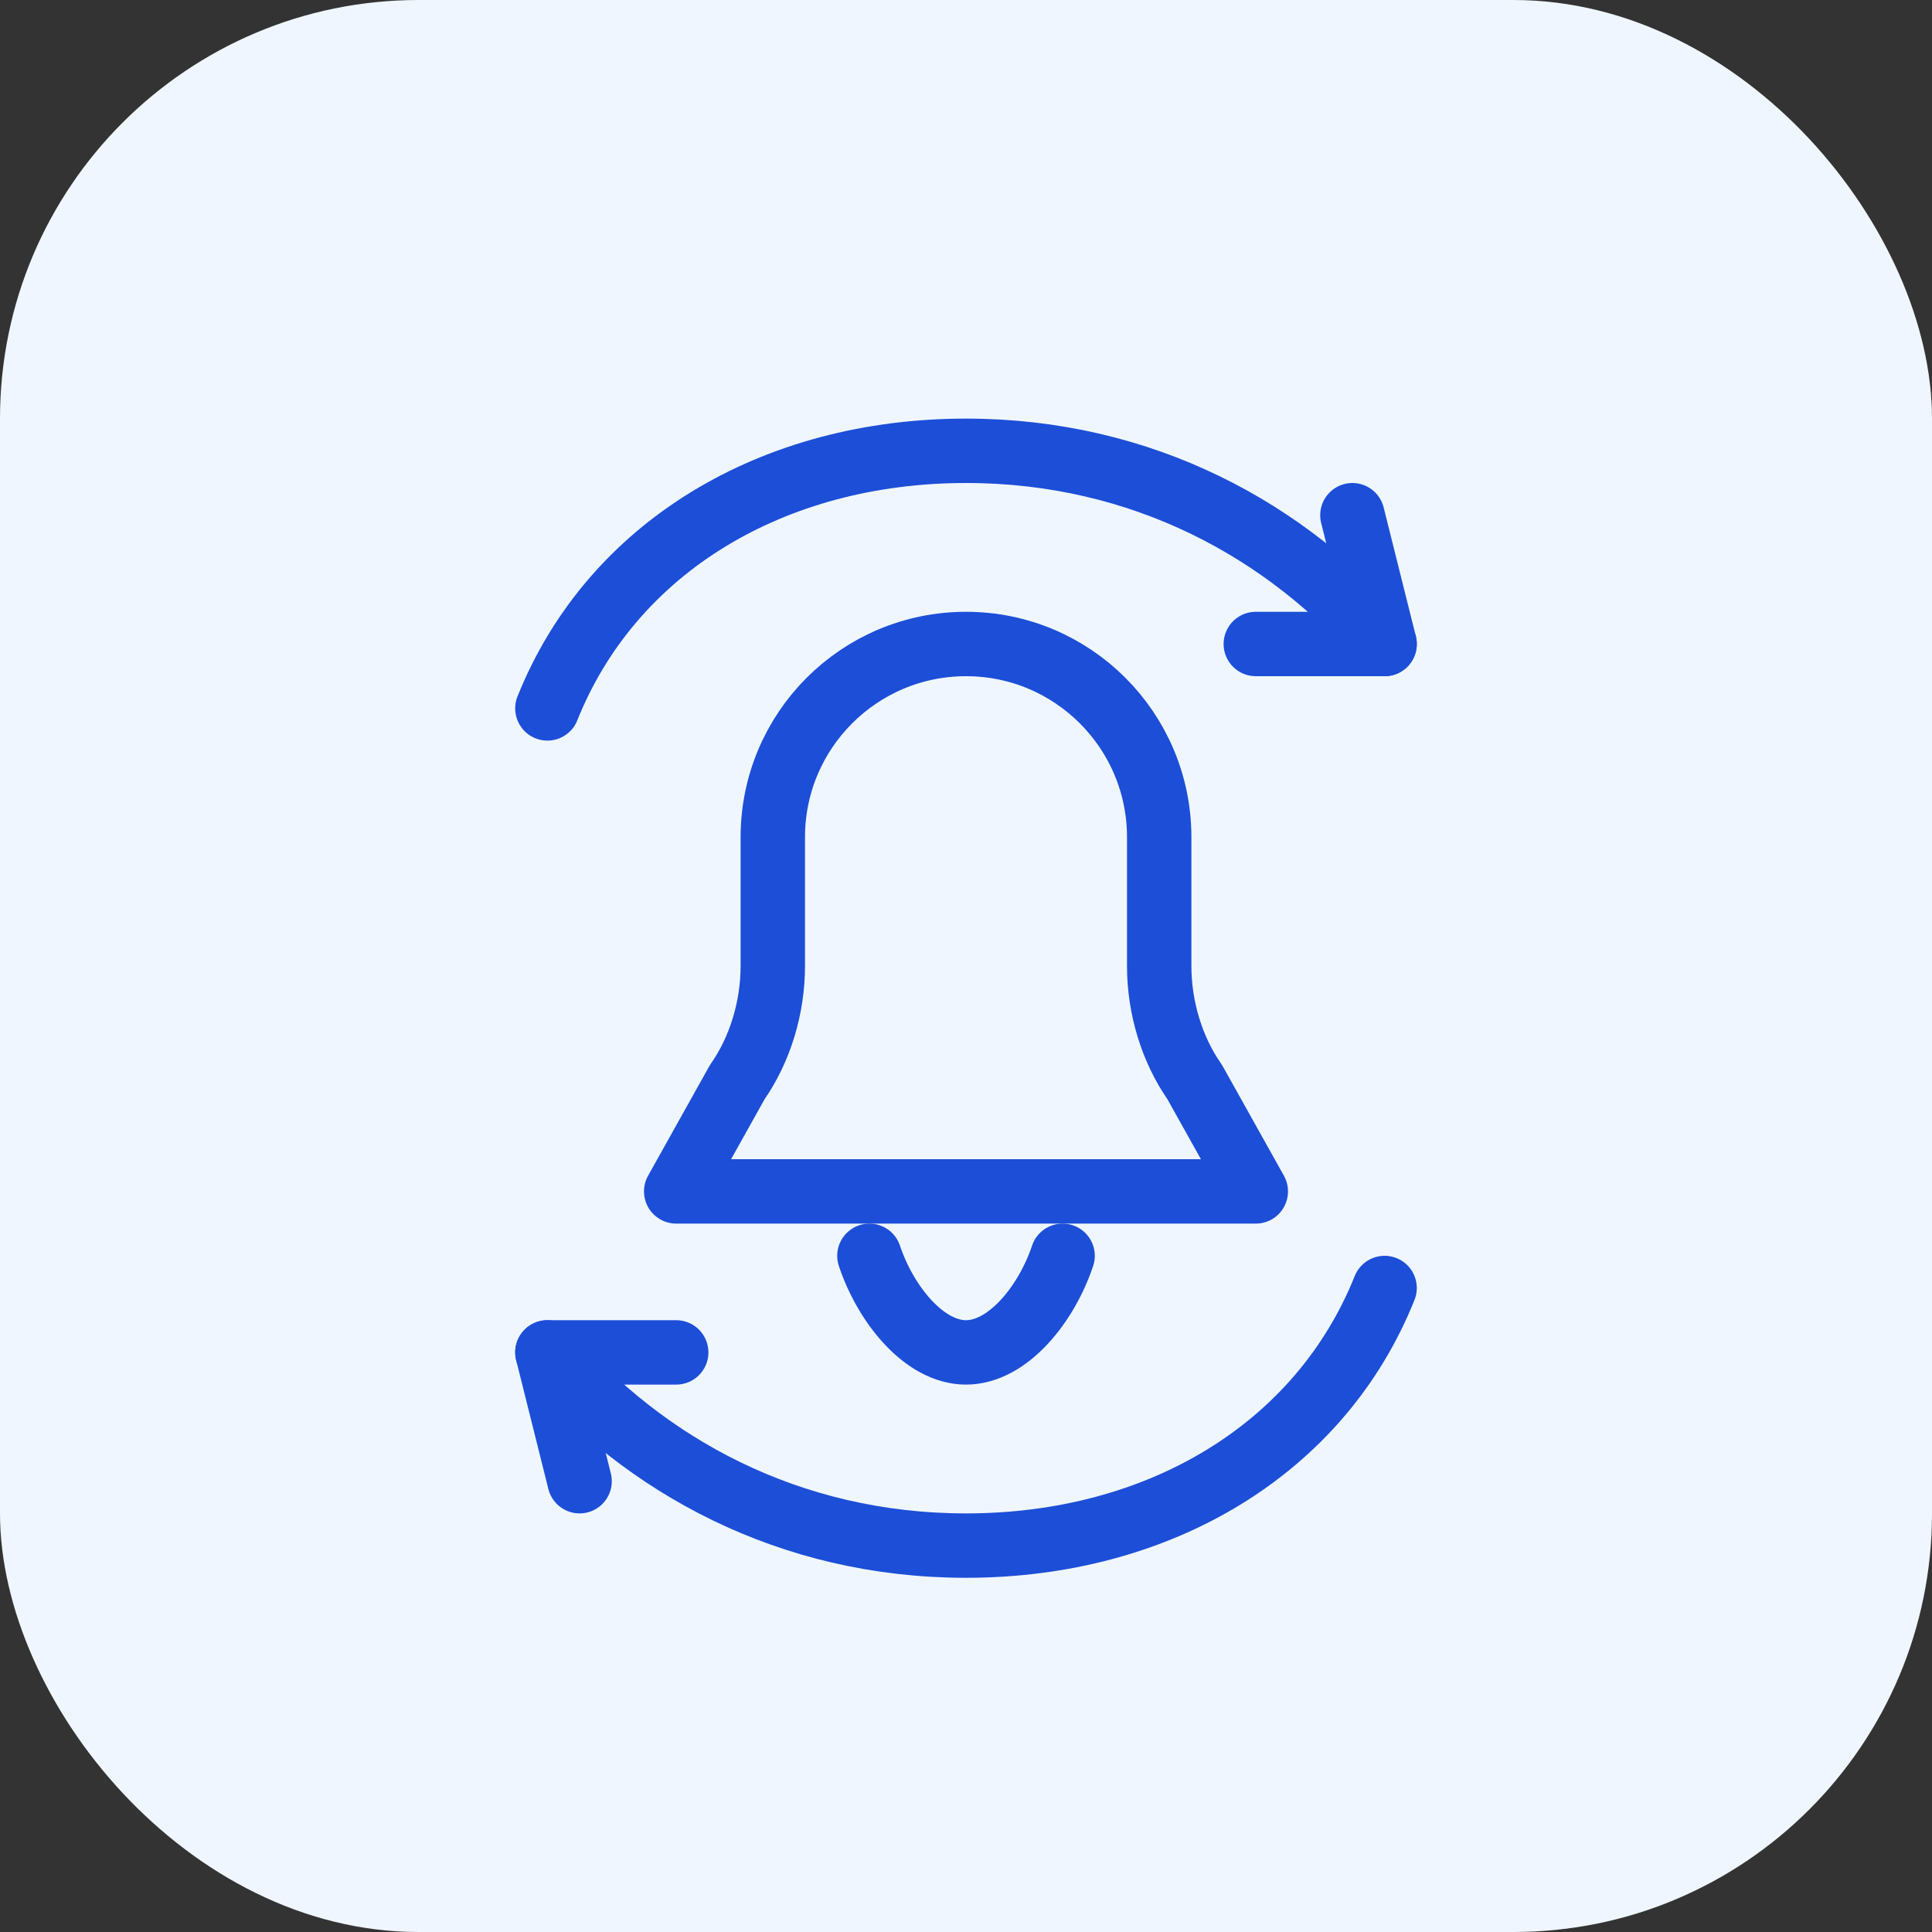
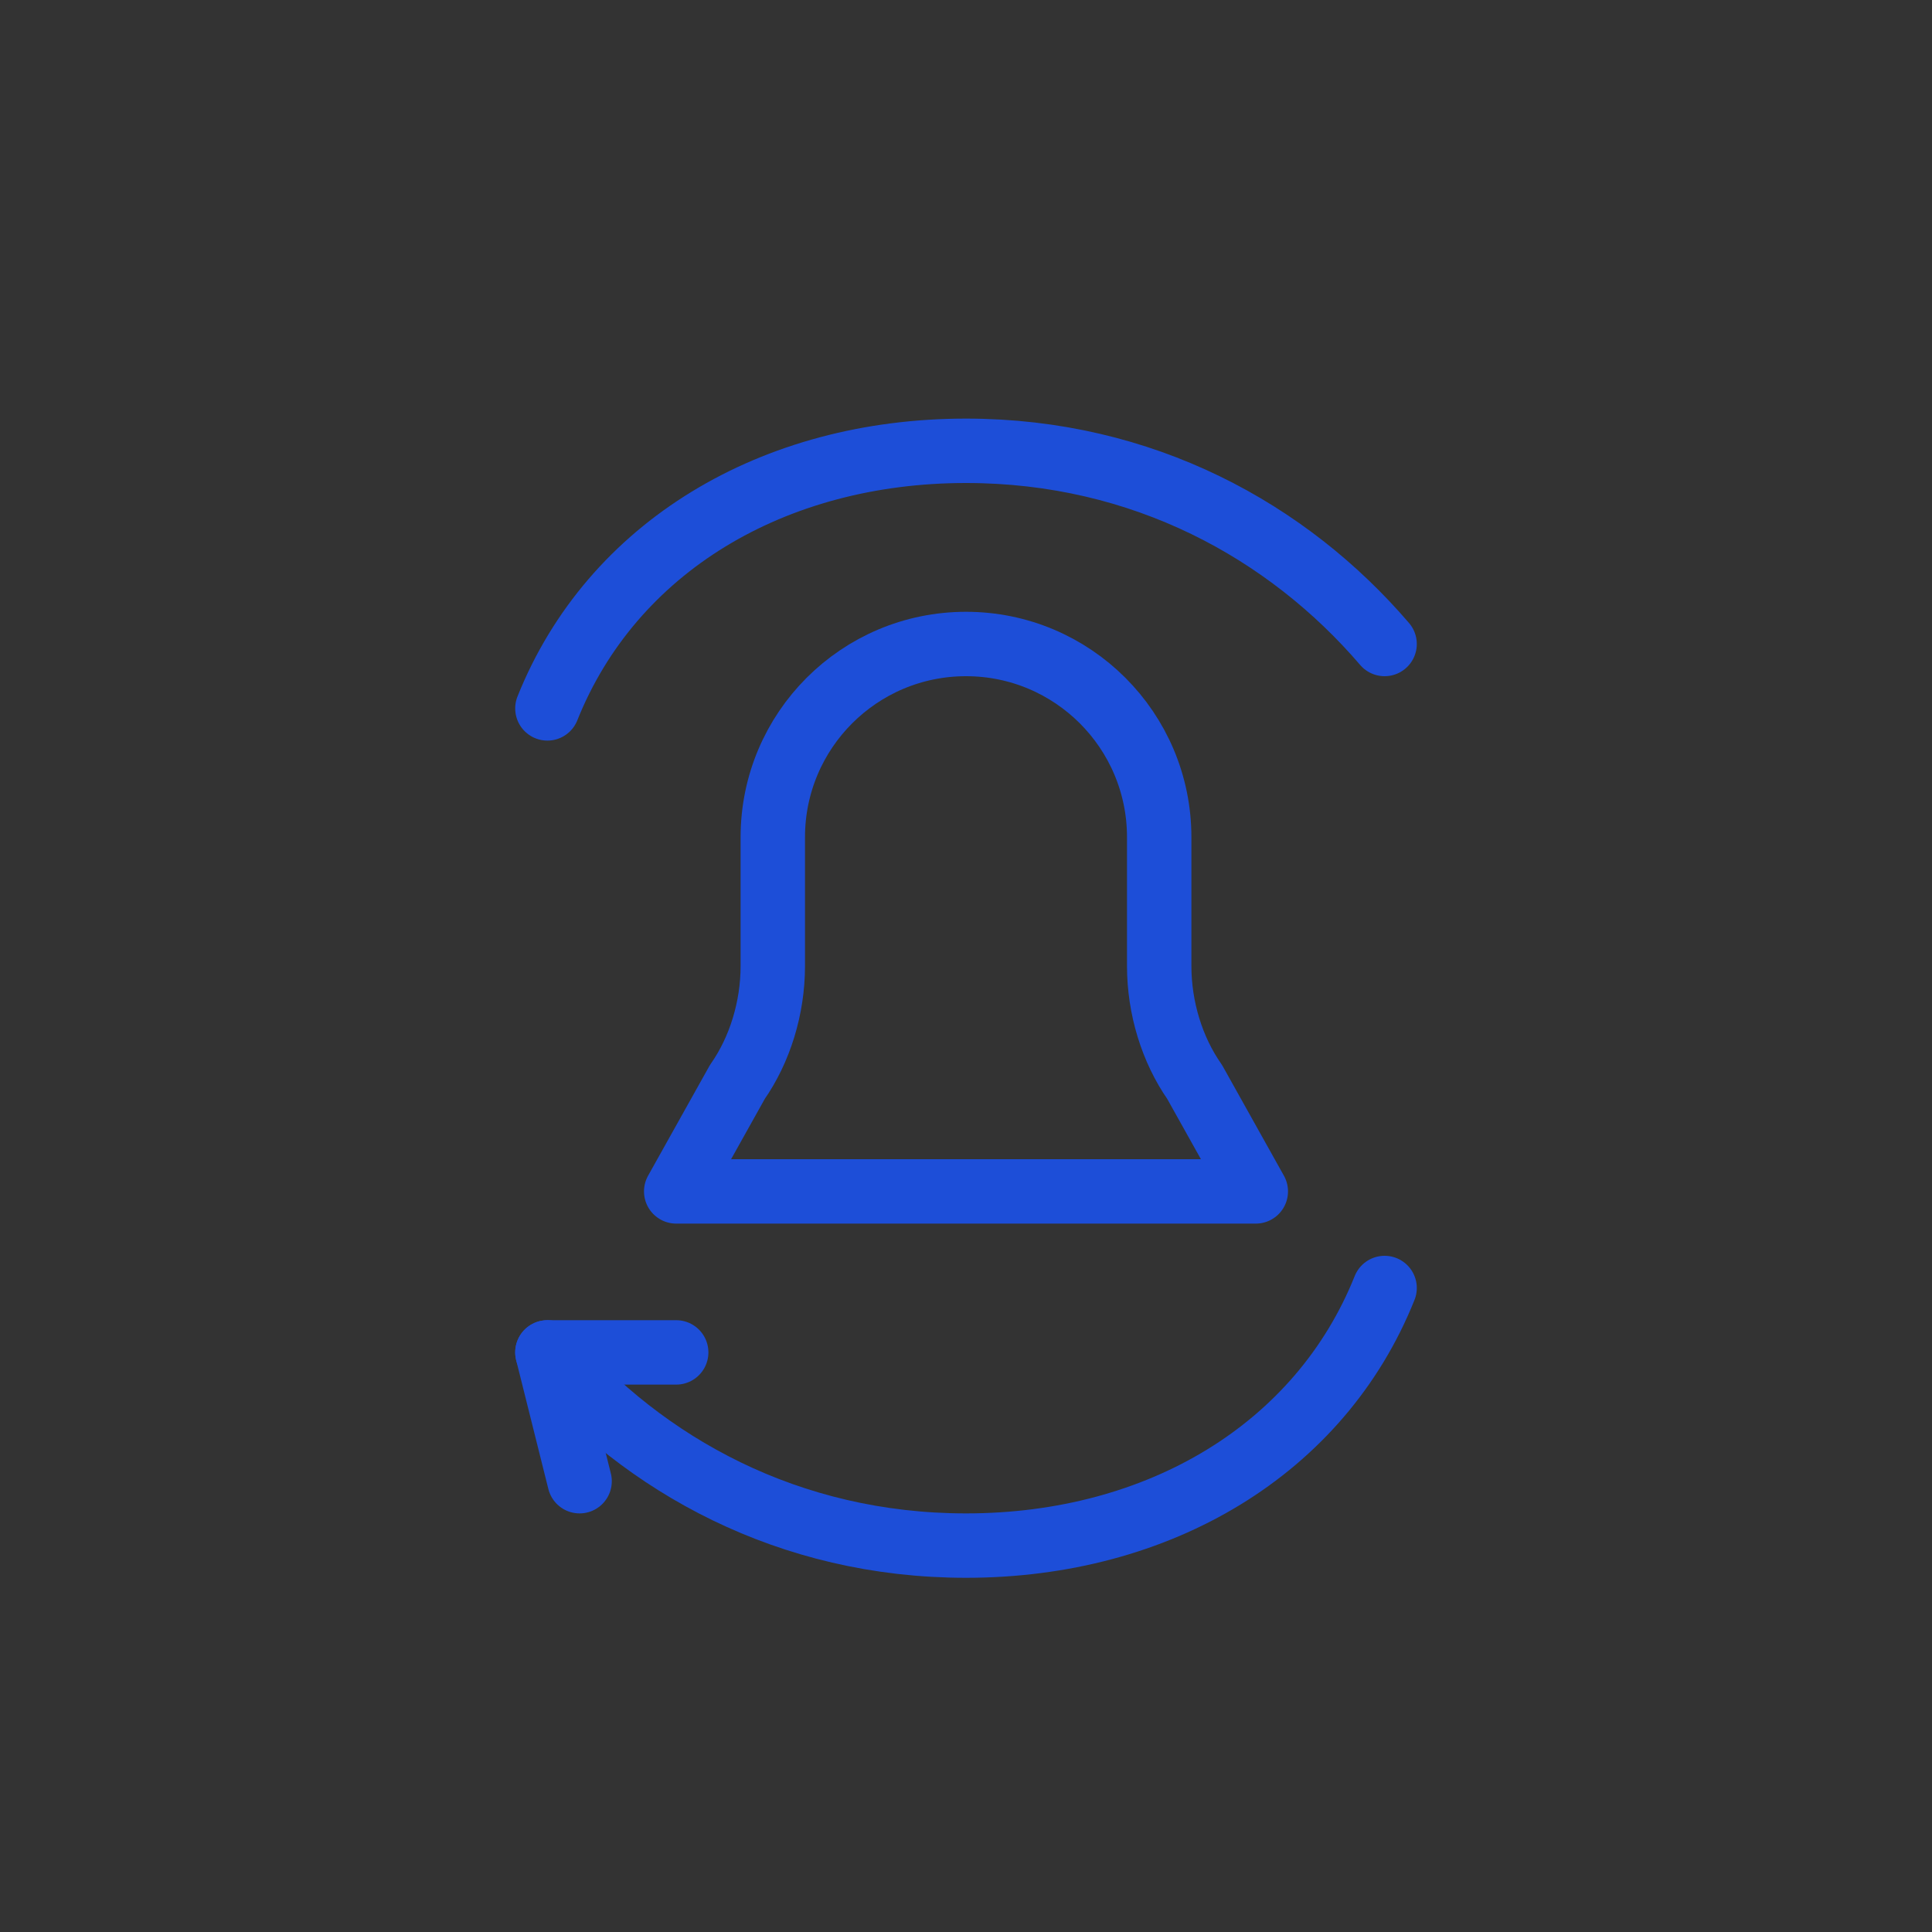
<svg xmlns="http://www.w3.org/2000/svg" width="60" height="60" viewBox="0 0 60 60" fill="none">
  <rect x="0" y="0" width="60" height="60" fill="#333333" stroke="none" />
-   <rect width="60" height="60" rx="13" fill="#EFF6FF" />
  <path d="M30 20C26.686 20 24 22.686 24 26V30C24 31.3 23.6 32.6 22.9 33.6L21 37H39L37.1 33.6C36.4 32.6 36 31.3 36 30V26C36 22.686 33.314 20 30 20Z" stroke="#1D4ED8" stroke-width="2" stroke-linecap="round" stroke-linejoin="round" fill="none" />
-   <path d="M27 39C27.5 40.5 28.7 42 30 42C31.3 42 32.5 40.5 33 39" stroke="#1D4ED8" stroke-width="2" stroke-linecap="round" stroke-linejoin="round" />
  <path d="M17 22C19 17 24 14 30 14C35.5 14 40 16.5 43 20" stroke="#1D4ED8" stroke-width="2" stroke-linecap="round" stroke-linejoin="round" fill="none" />
-   <polyline points="42,16 43,20 39,20" stroke="#1D4ED8" stroke-width="2" stroke-linecap="round" stroke-linejoin="round" fill="none" />
  <path d="M43 40C41 45 36 48 30 48C24.5 48 20 45.5 17 42" stroke="#1D4ED8" stroke-width="2" stroke-linecap="round" stroke-linejoin="round" fill="none" />
  <polyline points="18,46 17,42 21,42" stroke="#1D4ED8" stroke-width="2" stroke-linecap="round" stroke-linejoin="round" fill="none" />
</svg>